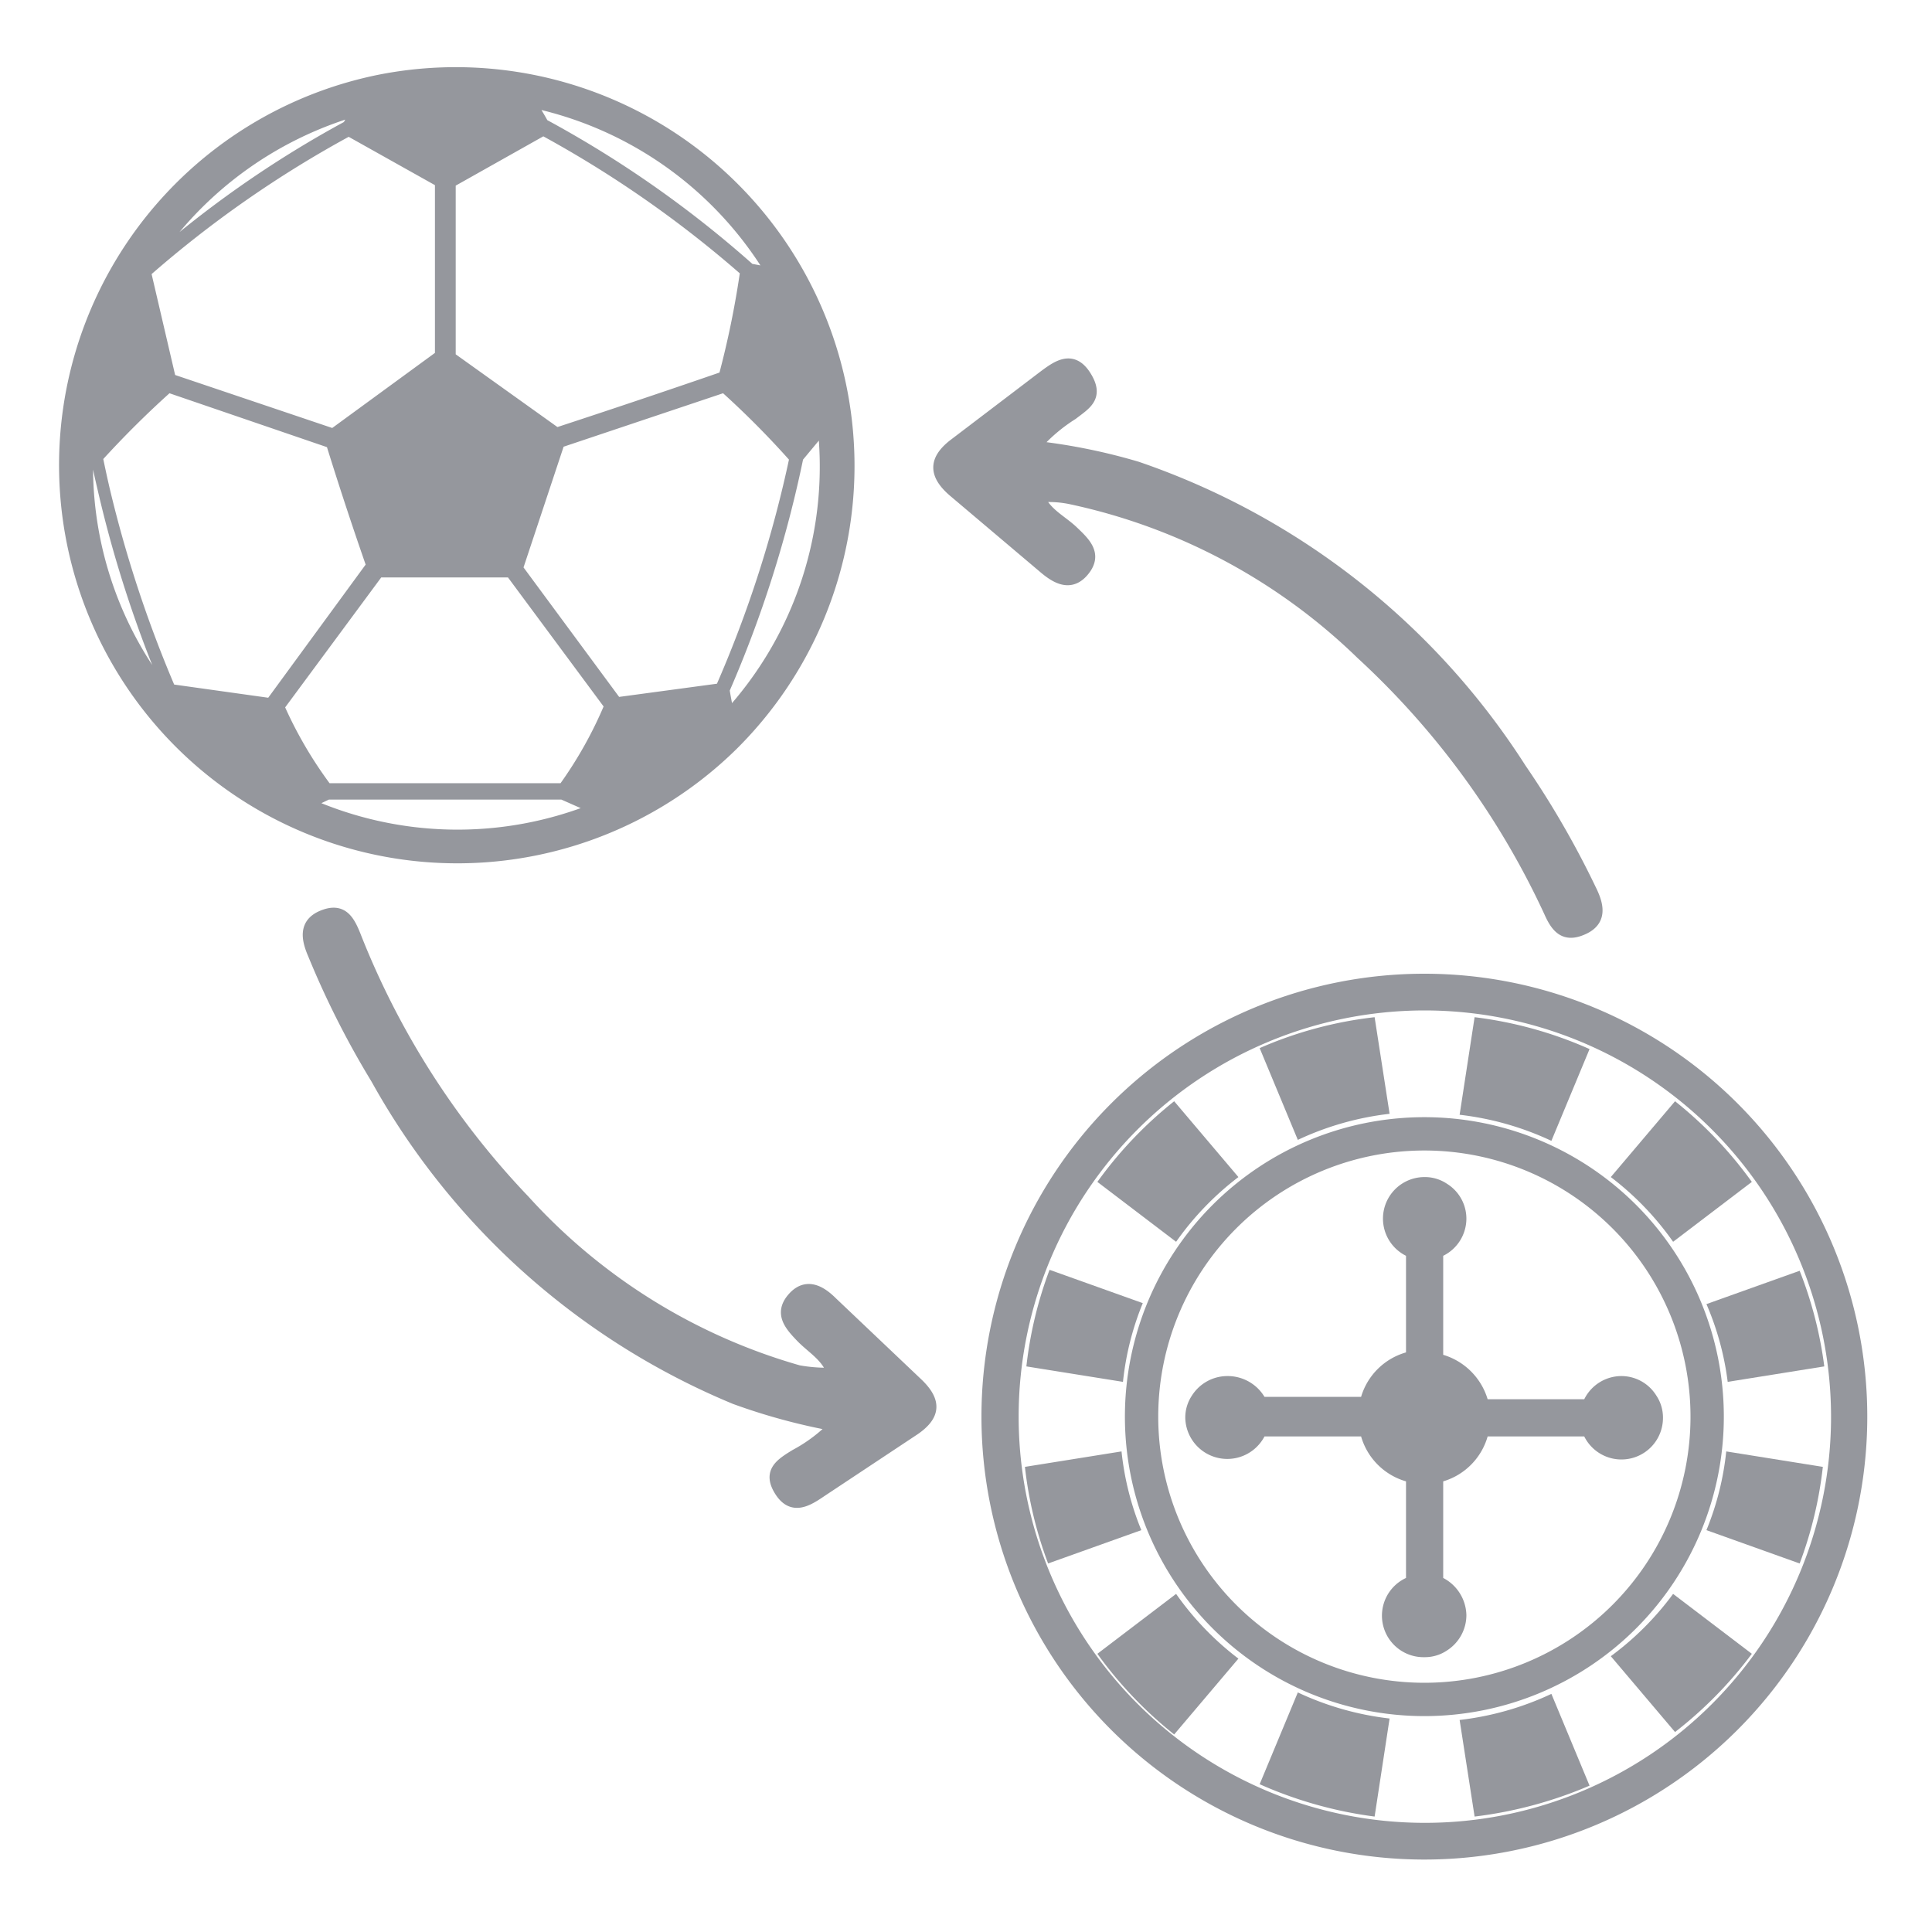
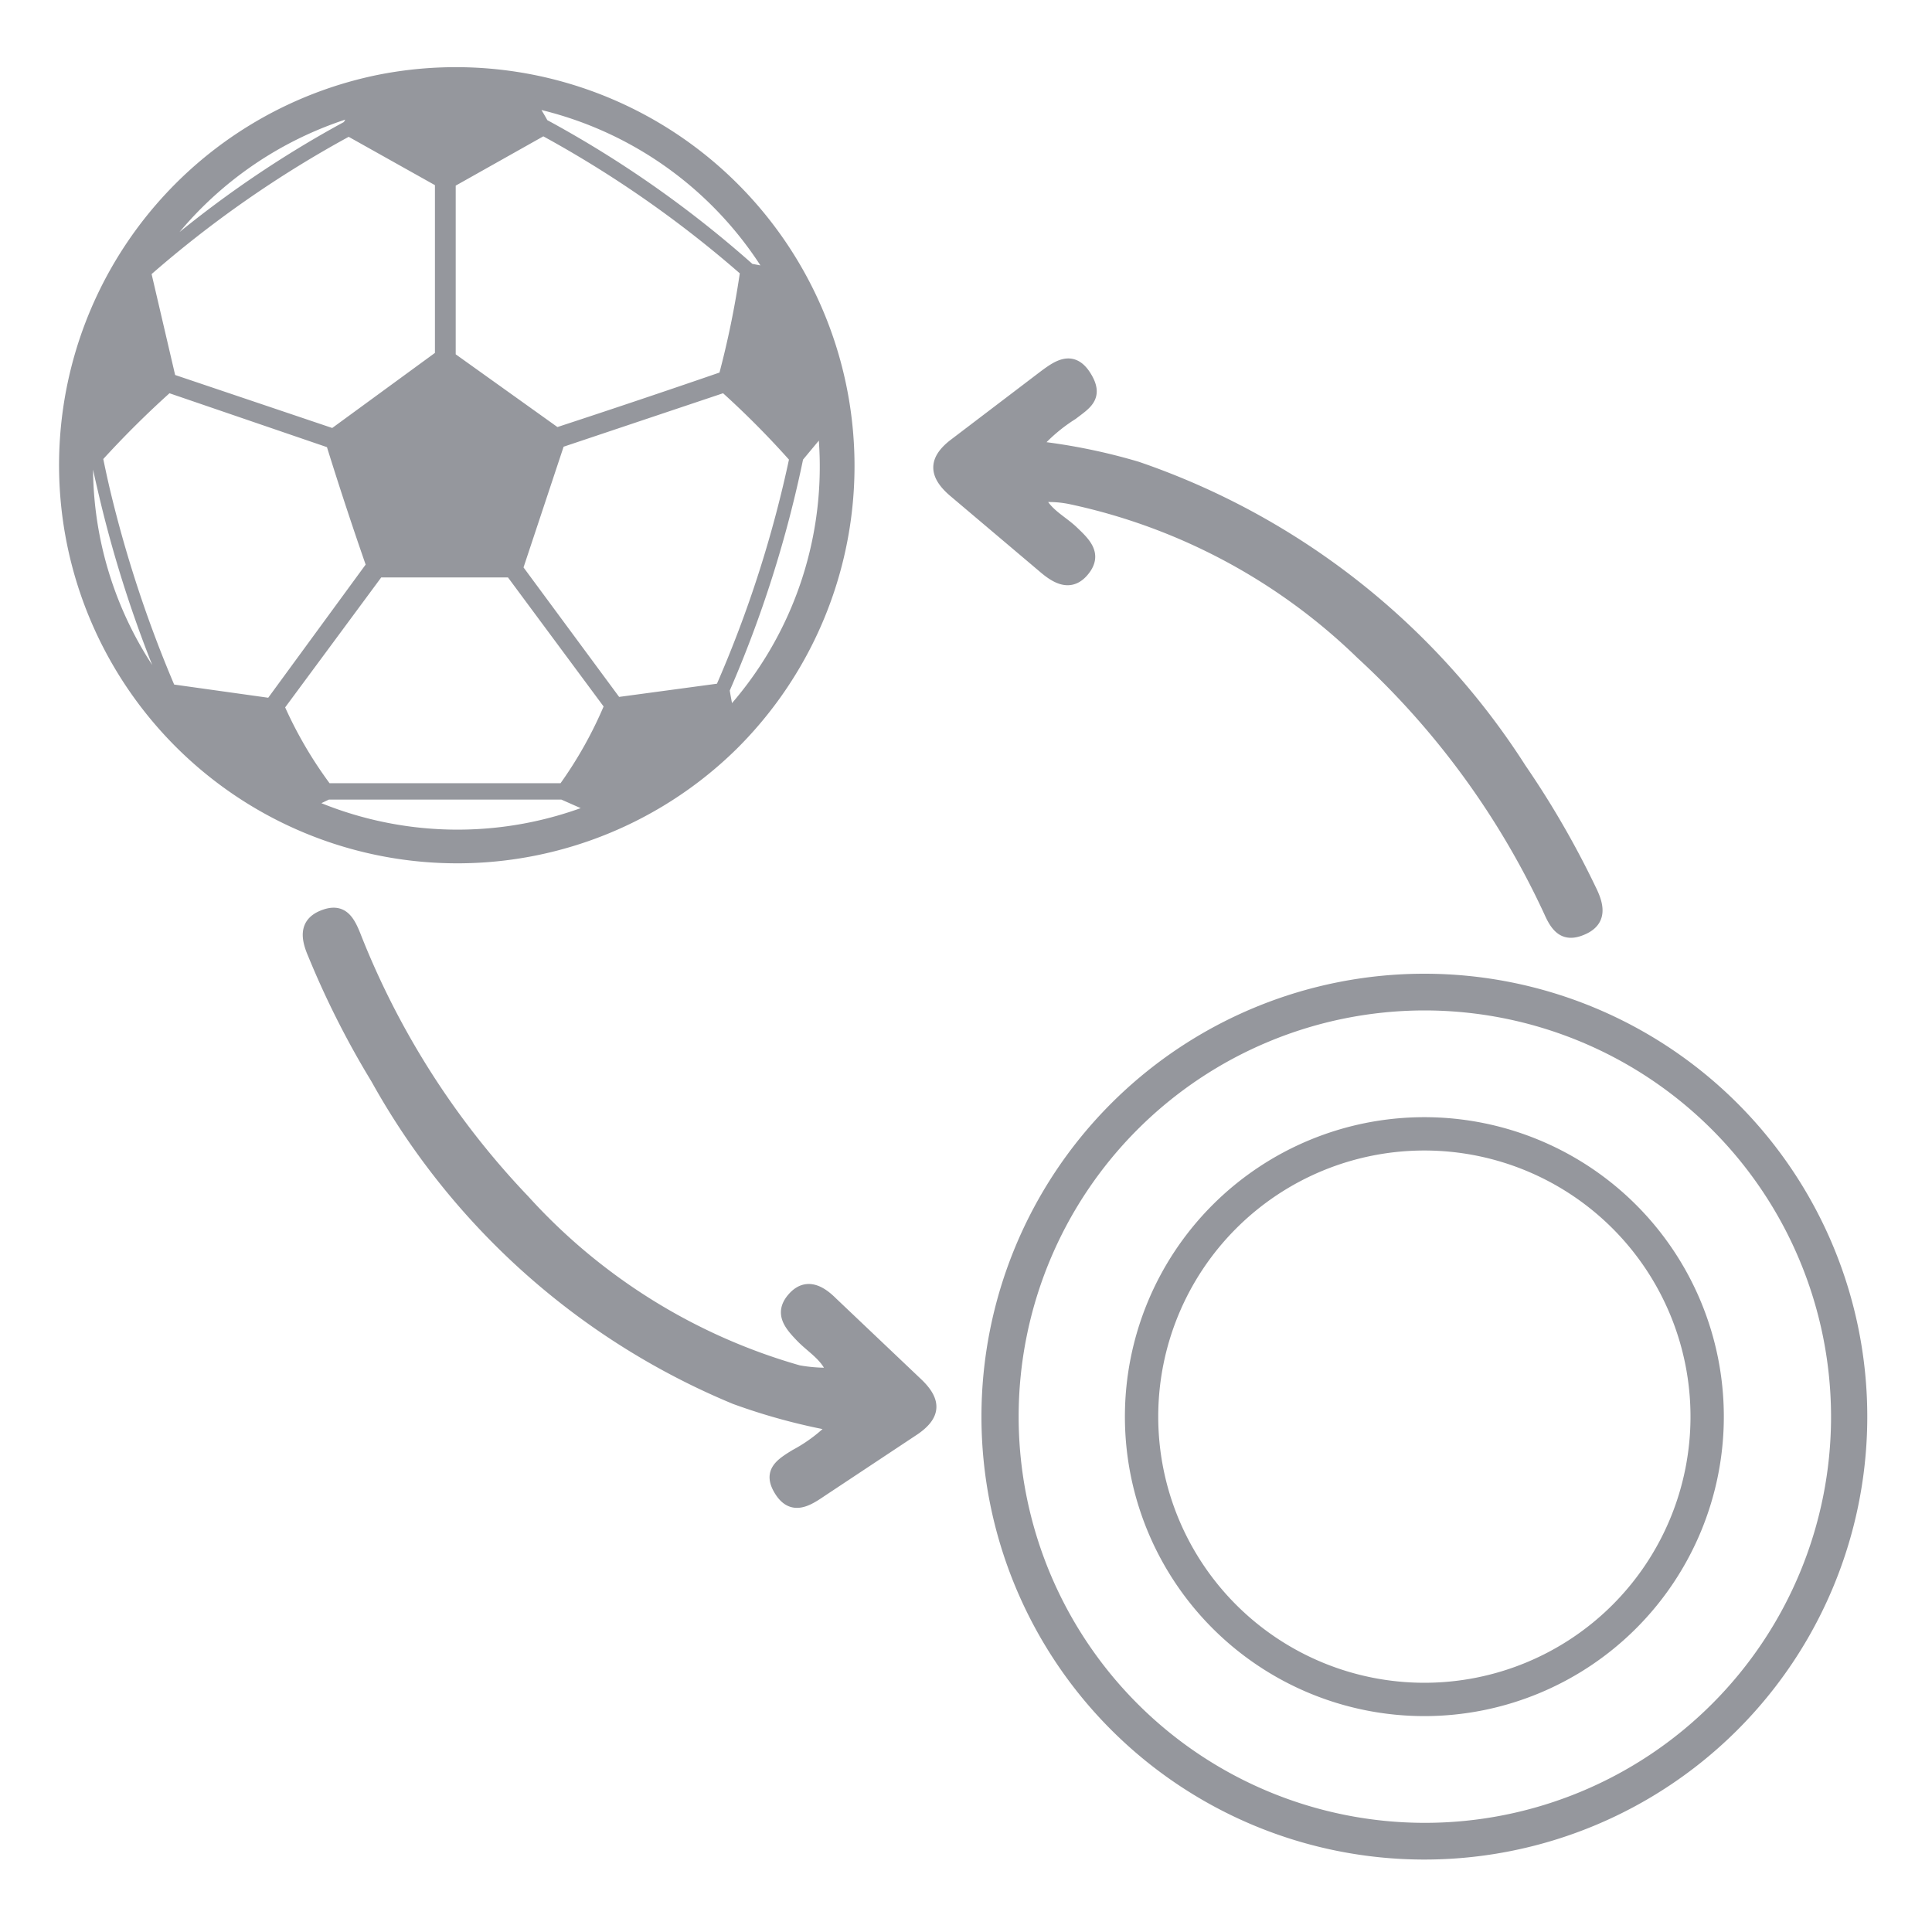
<svg xmlns="http://www.w3.org/2000/svg" width="40" height="40" fill="#95979d">
  <path d="M7.86 1.67a8.12 8.12 0 1 0 7.3 13.75 8.13 8.13 0 0 0-7.3-13.75zm8.14 4l-.48-.09a22.52 22.52 0 0 0-4.28-3 5.6 5.6 0 0 0-.3-.49A7.65 7.65 0 0 1 16 5.67zm-4.77-3a23.12 23.12 0 0 1 4.22 2.94 19 19 0 0 1-.45 2.2q-1.74.6-3.48 1.17L9.31 7.4V3.77l1.92-1.08zm-2.1 1.09v3.61L6.9 9 3.52 7.86 3 5.63a23 23 0 0 1 4.22-2.94l1.91 1.07zm-1.7-1.5c-.07.1-.14.22-.22.36A22.1 22.1 0 0 0 3 5.58a7.68 7.68 0 0 1 4.43-3.32zm-4 12.11a7.63 7.63 0 0 1-1.62-5.08l.19.16a24.89 24.89 0 0 0 1.51 4.86zm.09-.08A25.46 25.46 0 0 1 2 9.47 20 20 0 0 1 3.48 8l3.39 1.16q.4 1.29.84 2.55l-2.1 2.87-2.07-.29zm2.82 2.35l.44-.21h4.87l.7.31a7.65 7.65 0 0 1-5.99-.1zm5.31-.3q-2.45 0-4.89 0a8.68 8.68 0 0 1-1-1.71l2.07-2.8h2.75l2.06 2.78a8.58 8.58 0 0 1-.97 1.73zm1.11-1.78l-2.06-2.79.87-2.62L15 8a18.42 18.42 0 0 1 1.47 1.48 24.54 24.54 0 0 1-1.54 4.79l-2.15.29zm2.3.27c0-.16-.05-.34-.08-.55a24.36 24.36 0 0 0 1.53-4.82l.54-.65a7.63 7.63 0 0 1-1.97 6.02zm6.44-4.55c.13.35.47.5.71.73s.49.46.23.79-.55.18-.82-.05l-1.88-1.59c-.39-.34-.39-.63 0-.94l1.88-1.43c.27-.2.58-.43.85 0s0 .57-.27.78a3.49 3.49 0 0 0-.79.68 12.18 12.18 0 0 1 2.13.43 15.3 15.3 0 0 1 7.94 6.24 18.72 18.72 0 0 1 1.44 2.49c.15.3.25.63-.13.81s-.55 0-.7-.34a16.88 16.88 0 0 0-3.9-5.35 12.32 12.32 0 0 0-6-3.21 2.2 2.2 0 0 0-.69-.04zm-4.25 18.16c-.11-.36-.43-.53-.66-.77s-.44-.48-.17-.79.56-.15.8.09L19 28.66c.37.36.35.64-.07.93L17 30.87c-.28.19-.59.39-.84 0s0-.55.31-.74a3.28 3.28 0 0 0 .82-.62 12.6 12.6 0 0 1-2.07-.56 15.1 15.1 0 0 1-7.42-6.62 18.3 18.3 0 0 1-1.3-2.57c-.13-.3-.21-.63.18-.79s.53.07.66.39a16.87 16.87 0 0 0 3.51 5.5 12.17 12.17 0 0 0 5.68 3.53 3.32 3.32 0 0 0 .72.05z" stroke="#95979d" stroke-miterlimit="10" stroke-width=".25" />
  <path d="M29.49 38.5a9.17 9.17 0 1 1 9.17-9.17 9.17 9.17 0 0 1-9.17 9.17zm0-17.58a8.41 8.41 0 1 0 8.42 8.41 8.42 8.42 0 0 0-8.42-8.41z" />
  <path d="M29.49 35.53a6.2 6.2 0 1 1 6.2-6.2 6.2 6.2 0 0 1-6.2 6.2zm0-11.71A5.51 5.51 0 1 0 35 29.33a5.51 5.51 0 0 0-5.51-5.51z" />
-   <path d="M28.46 37.61a8.57 8.57 0 0 1-2.38-.67l.79-1.9a6.11 6.11 0 0 0 1.9.54zm2.07 0l-.31-2a6.11 6.11 0 0 0 1.9-.54l.79 1.9a8.67 8.67 0 0 1-2.38.64zm4.15-1.75l-1.33-1.57A6.07 6.07 0 0 0 34.64 33l1.63 1.24a8.4 8.4 0 0 1-1.59 1.62zm2.58-3.49l-1.93-.69a5.91 5.91 0 0 0 .41-1.63l2 .32a8.27 8.27 0 0 1-.48 2zm.51-4.08l-2 .32a5.91 5.91 0 0 0-.44-1.61l1.93-.69a8.27 8.27 0 0 1 .51 1.98zm-3.09-5.49a8.4 8.4 0 0 1 1.59 1.67l-1.63 1.24a6.07 6.07 0 0 0-1.29-1.34zm-4.15-1.74a8.32 8.32 0 0 1 2.38.66l-.79 1.9a6.11 6.11 0 0 0-1.9-.54z" />
-   <path d="M28.46 21.06l.31 2a6.11 6.11 0 0 0-1.9.54l-.79-1.9a8.23 8.23 0 0 1 2.38-.64zm-4.15 1.74l1.33 1.57a6.07 6.07 0 0 0-1.29 1.34l-1.63-1.24a8.4 8.4 0 0 1 1.59-1.67zm-2.58 3.49l1.93.69a5.91 5.91 0 0 0-.41 1.63l-2-.32a8.27 8.27 0 0 1 .48-2zm-.51 4.08l2-.32a5.91 5.91 0 0 0 .41 1.63l-1.93.69a8.27 8.27 0 0 1-.48-2zM24.35 33a6.07 6.07 0 0 0 1.29 1.34l-1.33 1.57a8.4 8.4 0 0 1-1.59-1.67zm1.06-4.51a.87.87 0 0 0-.73.4.82.82 0 0 0-.14.47.87.87 0 0 0 1.64.38h2a1.36 1.36 0 0 0 .93.93v2a.86.86 0 0 0 .38 1.64.82.82 0 0 0 .47-.14.87.87 0 0 0 .4-.73.89.89 0 0 0-.48-.77v-2a1.36 1.36 0 0 0 .92-.93h2a.86.86 0 0 0 1.63-.38.82.82 0 0 0-.14-.47.85.85 0 0 0-.72-.4.86.86 0 0 0-.77.48h-2a1.37 1.37 0 0 0-.92-.92V26a.86.86 0 0 0 .48-.77.85.85 0 0 0-.4-.72.82.82 0 0 0-.47-.14.86.86 0 0 0-.38 1.63v2a1.36 1.36 0 0 0-.93.92h-2a.89.89 0 0 0-.77-.43z" />
</svg>